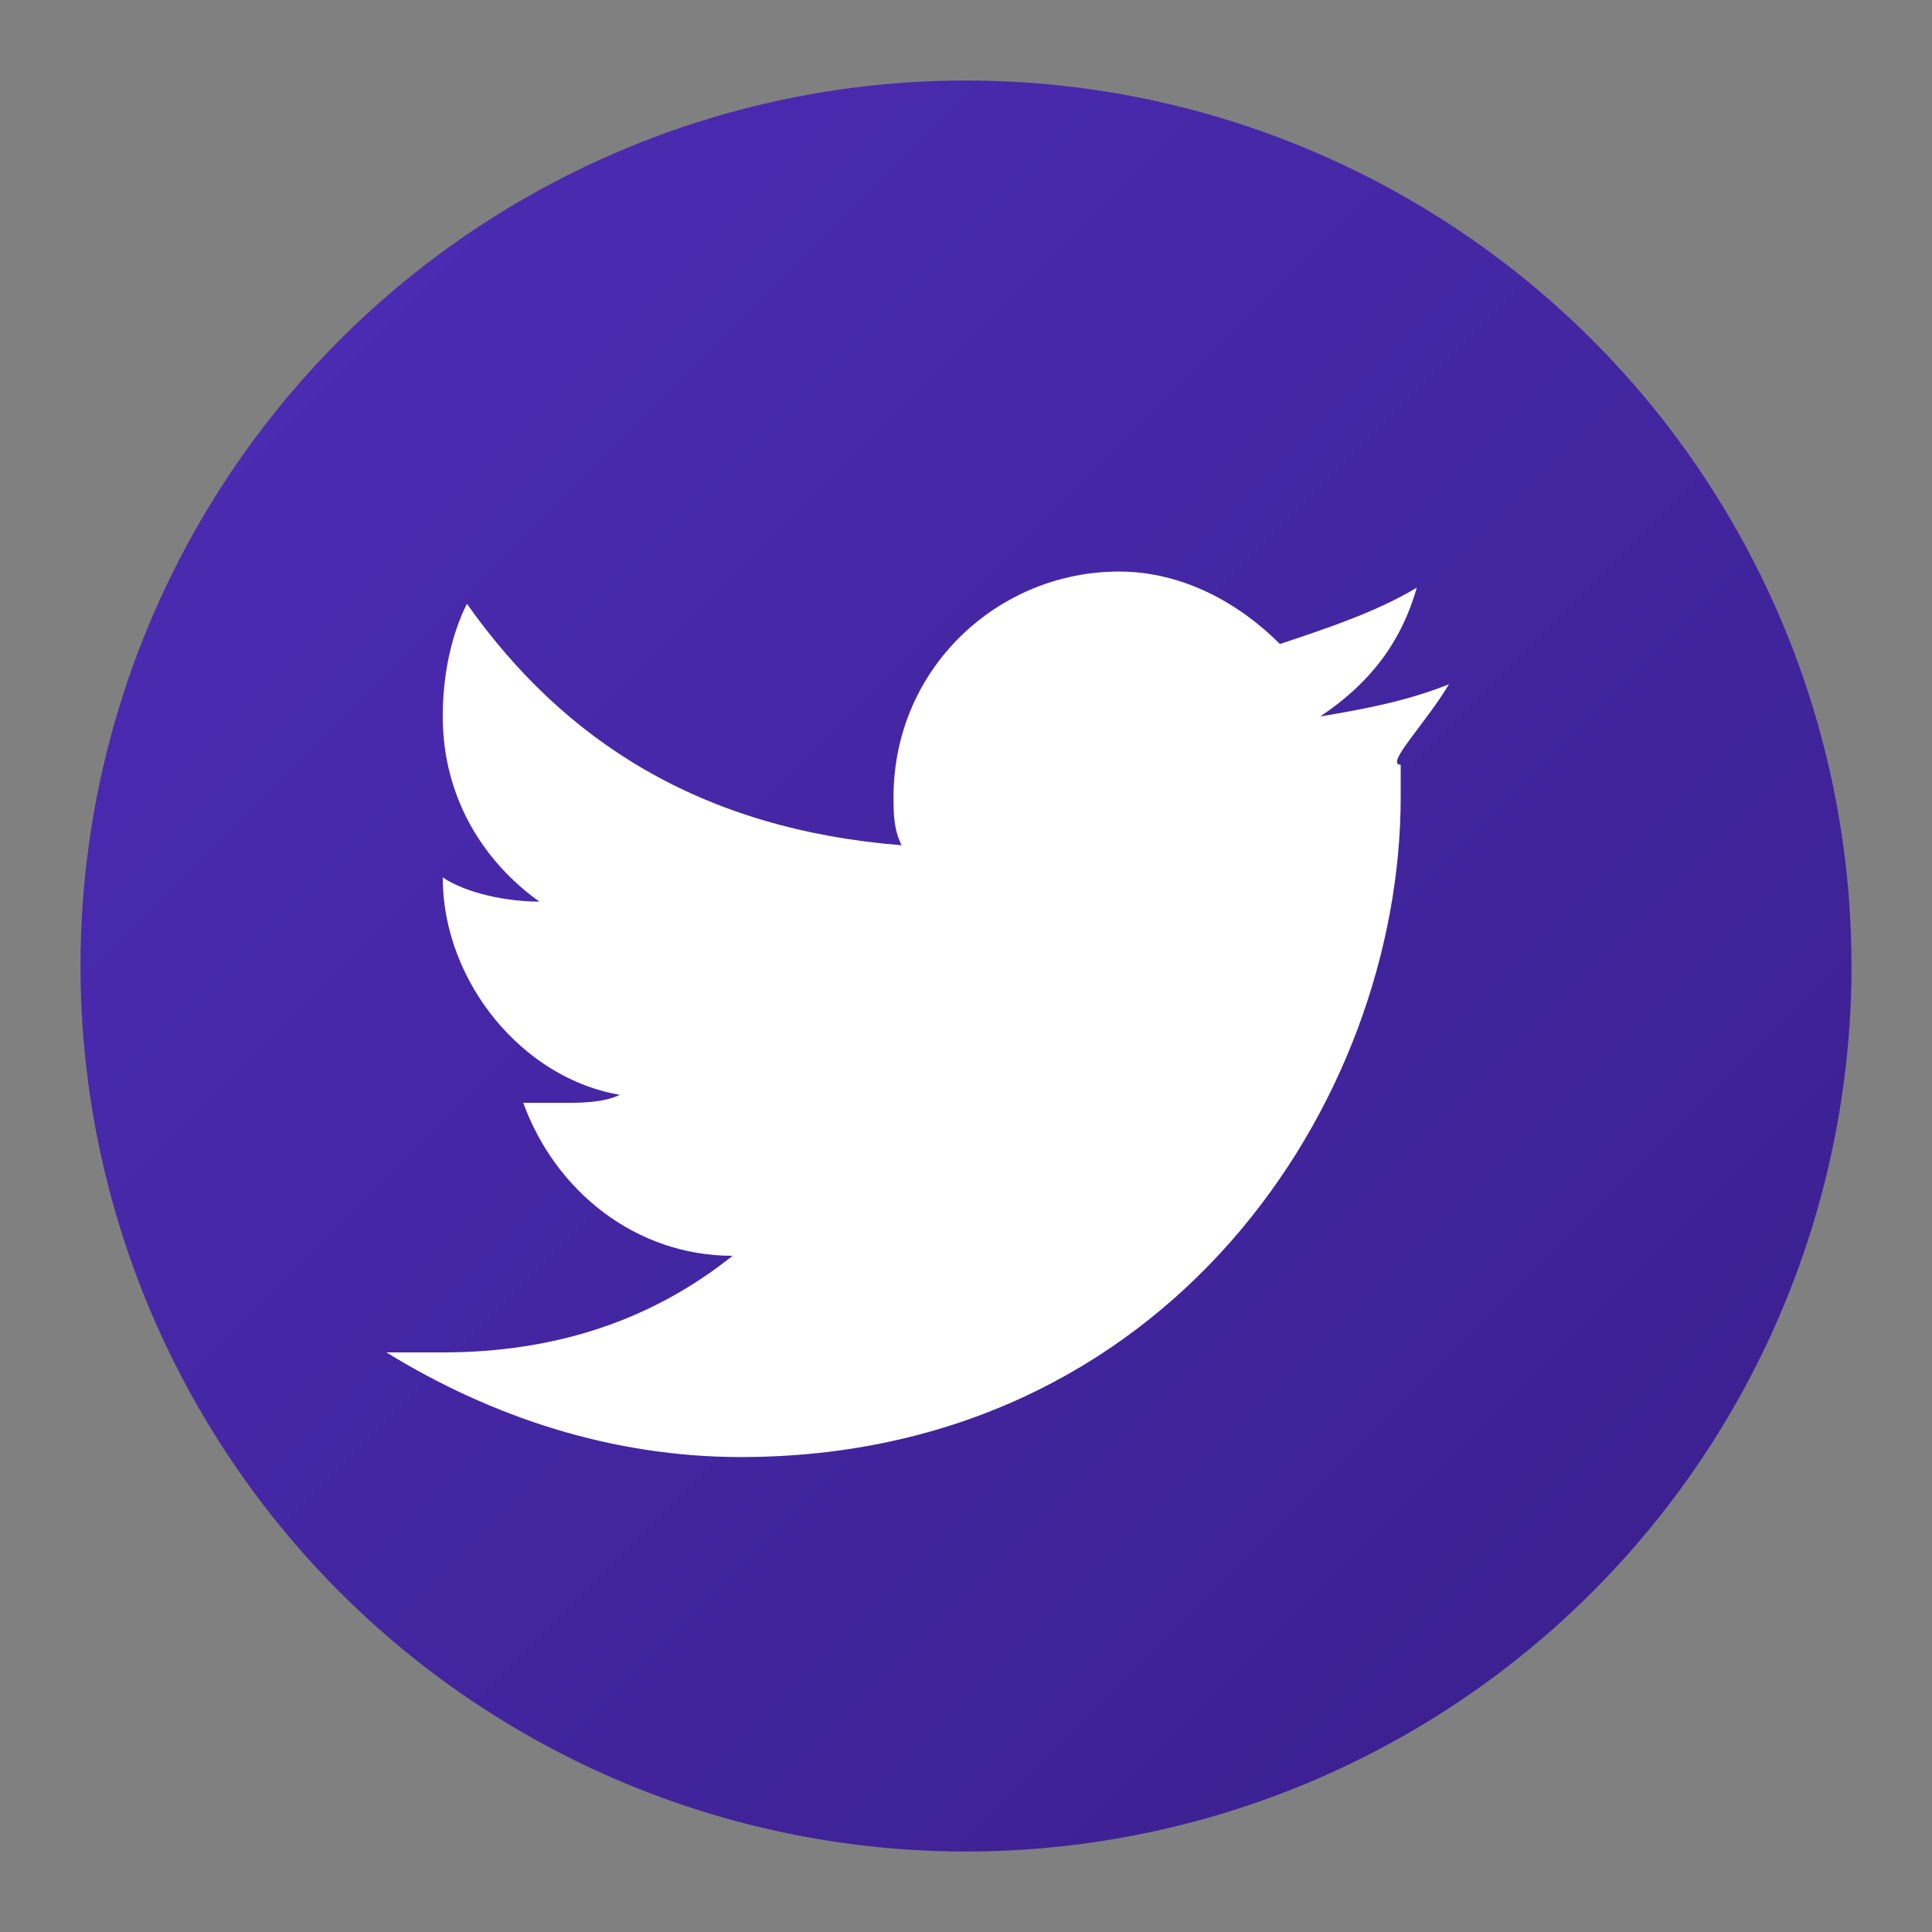
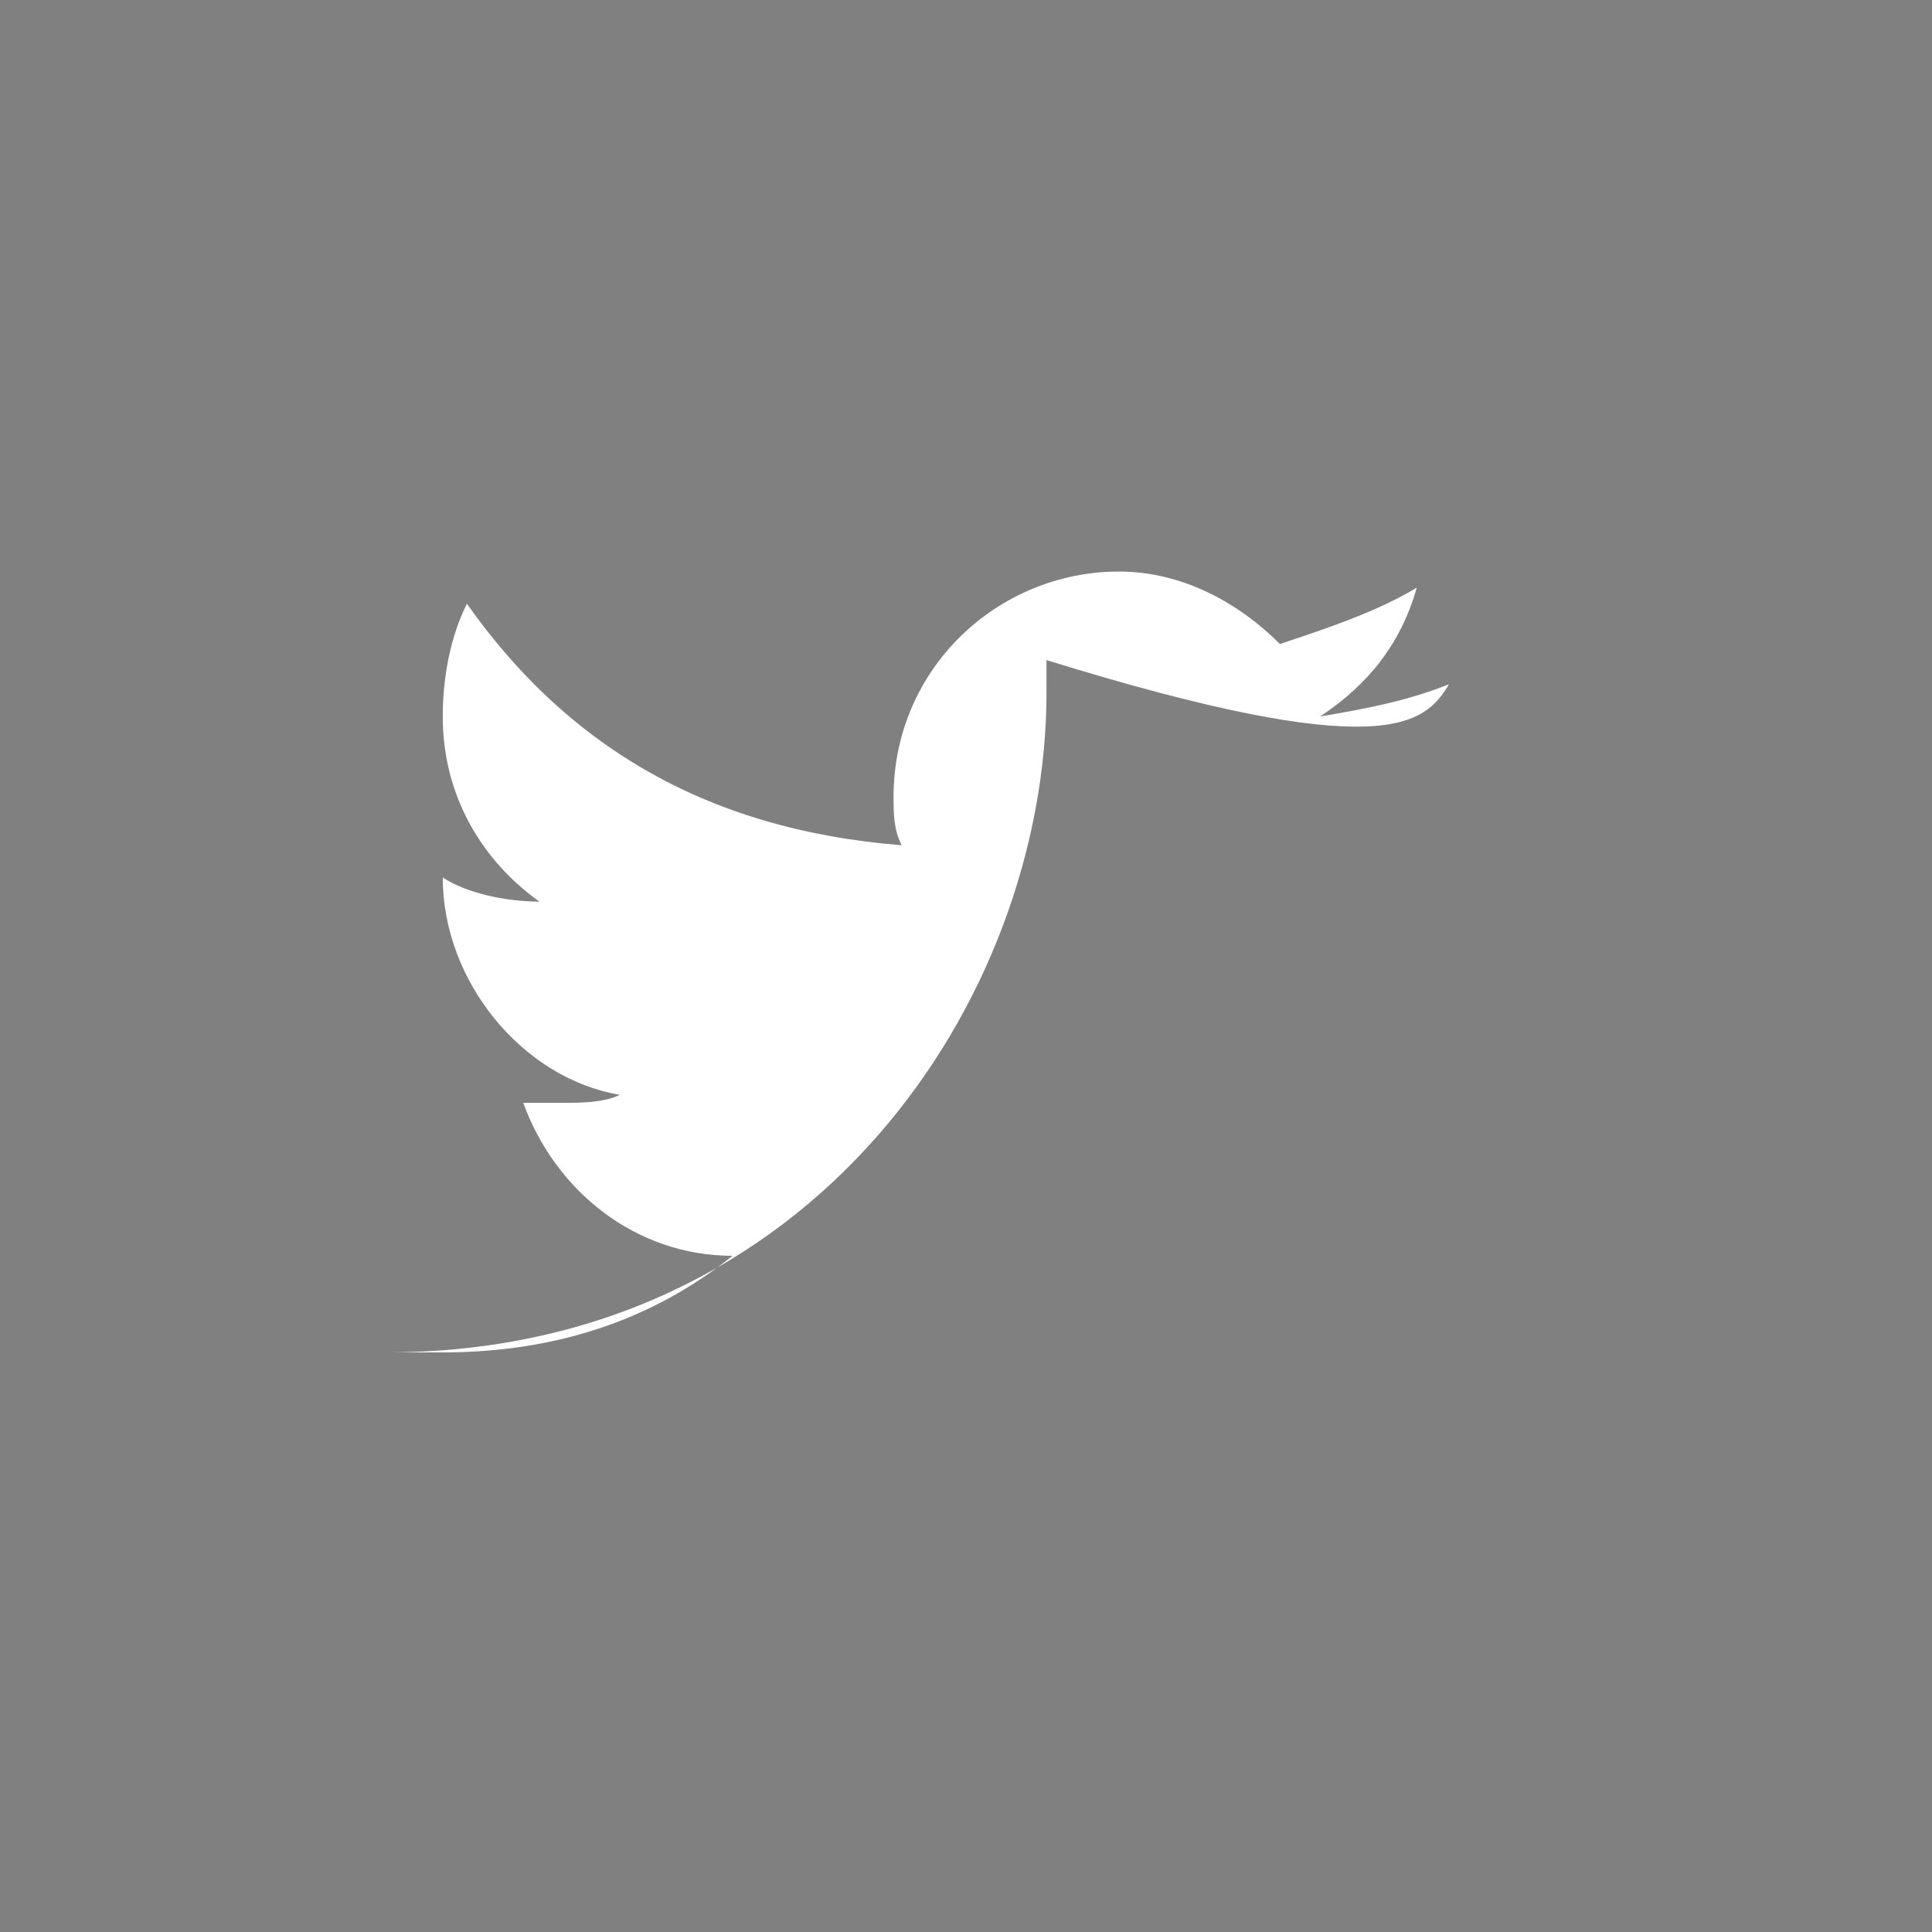
<svg xmlns="http://www.w3.org/2000/svg" width="24" height="24" viewBox="0 0 24 24">
  <rect x="0" y="0" width="24" height="24" fill="#808080" stroke="none" />
  <defs>
    <linearGradient id="gradientTwitter" x1="0%" y1="0%" x2="100%" y2="100%">
      <stop offset="0%" stop-color="#4D2DB7" />
      <stop offset="100%" stop-color="#3A1F8C" />
    </linearGradient>
  </defs>
-   <circle cx="12" cy="12" r="11" fill="url(#gradientTwitter)" />
-   <path d="M18,8.5c-0.5,0.2-1,0.3-1.6,0.4c0.6-0.4,1-0.9,1.2-1.6c-0.5,0.3-1.1,0.5-1.7,0.7c-0.5-0.5-1.2-0.9-2-0.9c-1.5,0-2.8,1.2-2.8,2.8c0,0.2,0,0.4,0.1,0.6C8.7,10.3,7,9.2,5.8,7.5C5.6,7.9,5.5,8.4,5.5,8.9c0,1,0.5,1.8,1.2,2.3c-0.4,0-0.9-0.1-1.2-0.3v0c0,1.3,1,2.5,2.2,2.7c-0.2,0.1-0.5,0.1-0.7,0.1c-0.2,0-0.4,0-0.5,0c0.4,1.1,1.4,1.9,2.6,1.9c-1,0.8-2.2,1.2-3.6,1.2c-0.2,0-0.5,0-0.7,0c1.3,0.8,2.8,1.3,4.4,1.3c5.3,0,8.2-4.4,8.2-8.2c0-0.1,0-0.3,0-0.4C17.2,9.5,17.7,9,18,8.5z" fill="white" />
+   <path d="M18,8.5c-0.5,0.2-1,0.3-1.6,0.4c0.6-0.4,1-0.9,1.2-1.6c-0.5,0.3-1.1,0.5-1.7,0.7c-0.5-0.5-1.2-0.9-2-0.9c-1.5,0-2.8,1.2-2.8,2.8c0,0.2,0,0.4,0.1,0.6C8.7,10.3,7,9.2,5.8,7.5C5.6,7.9,5.5,8.4,5.5,8.9c0,1,0.5,1.8,1.2,2.3c-0.4,0-0.9-0.1-1.2-0.3v0c0,1.3,1,2.5,2.2,2.7c-0.2,0.1-0.5,0.1-0.7,0.1c-0.2,0-0.4,0-0.5,0c0.4,1.1,1.4,1.9,2.6,1.9c-1,0.8-2.2,1.2-3.6,1.2c-0.2,0-0.5,0-0.7,0c5.3,0,8.2-4.4,8.2-8.2c0-0.1,0-0.3,0-0.4C17.2,9.5,17.7,9,18,8.5z" fill="white" />
</svg>